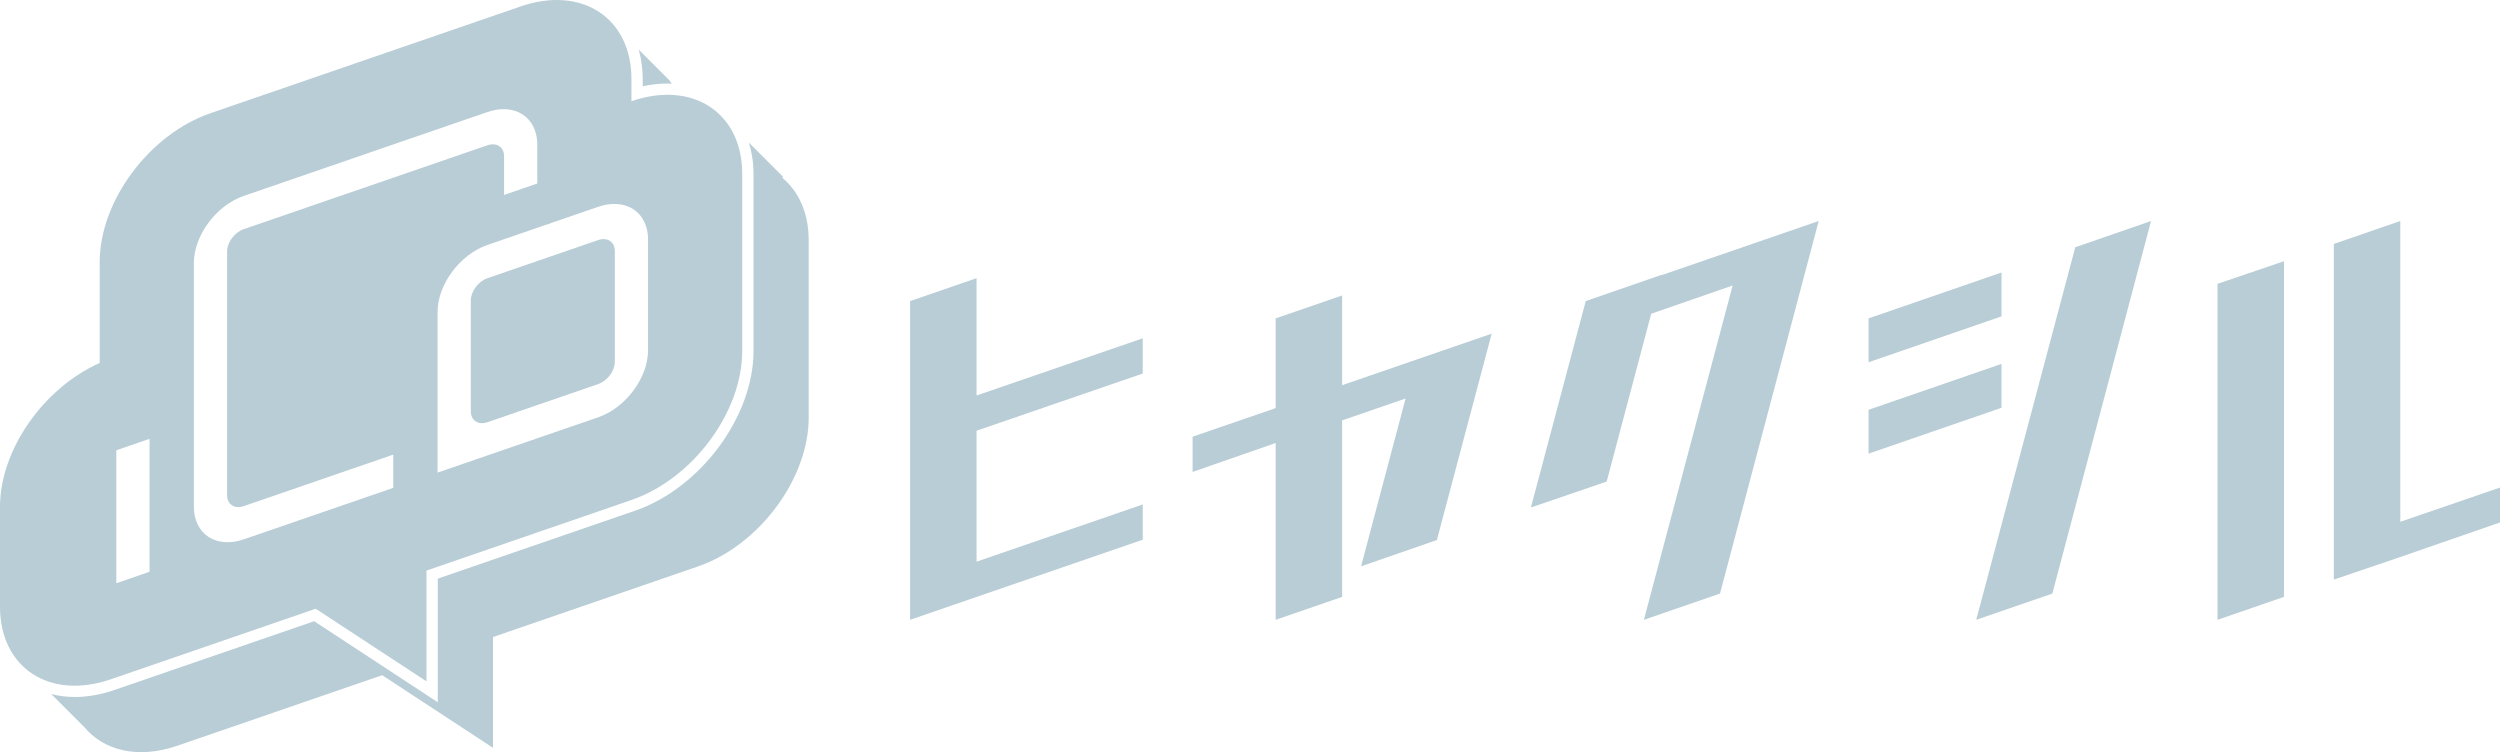
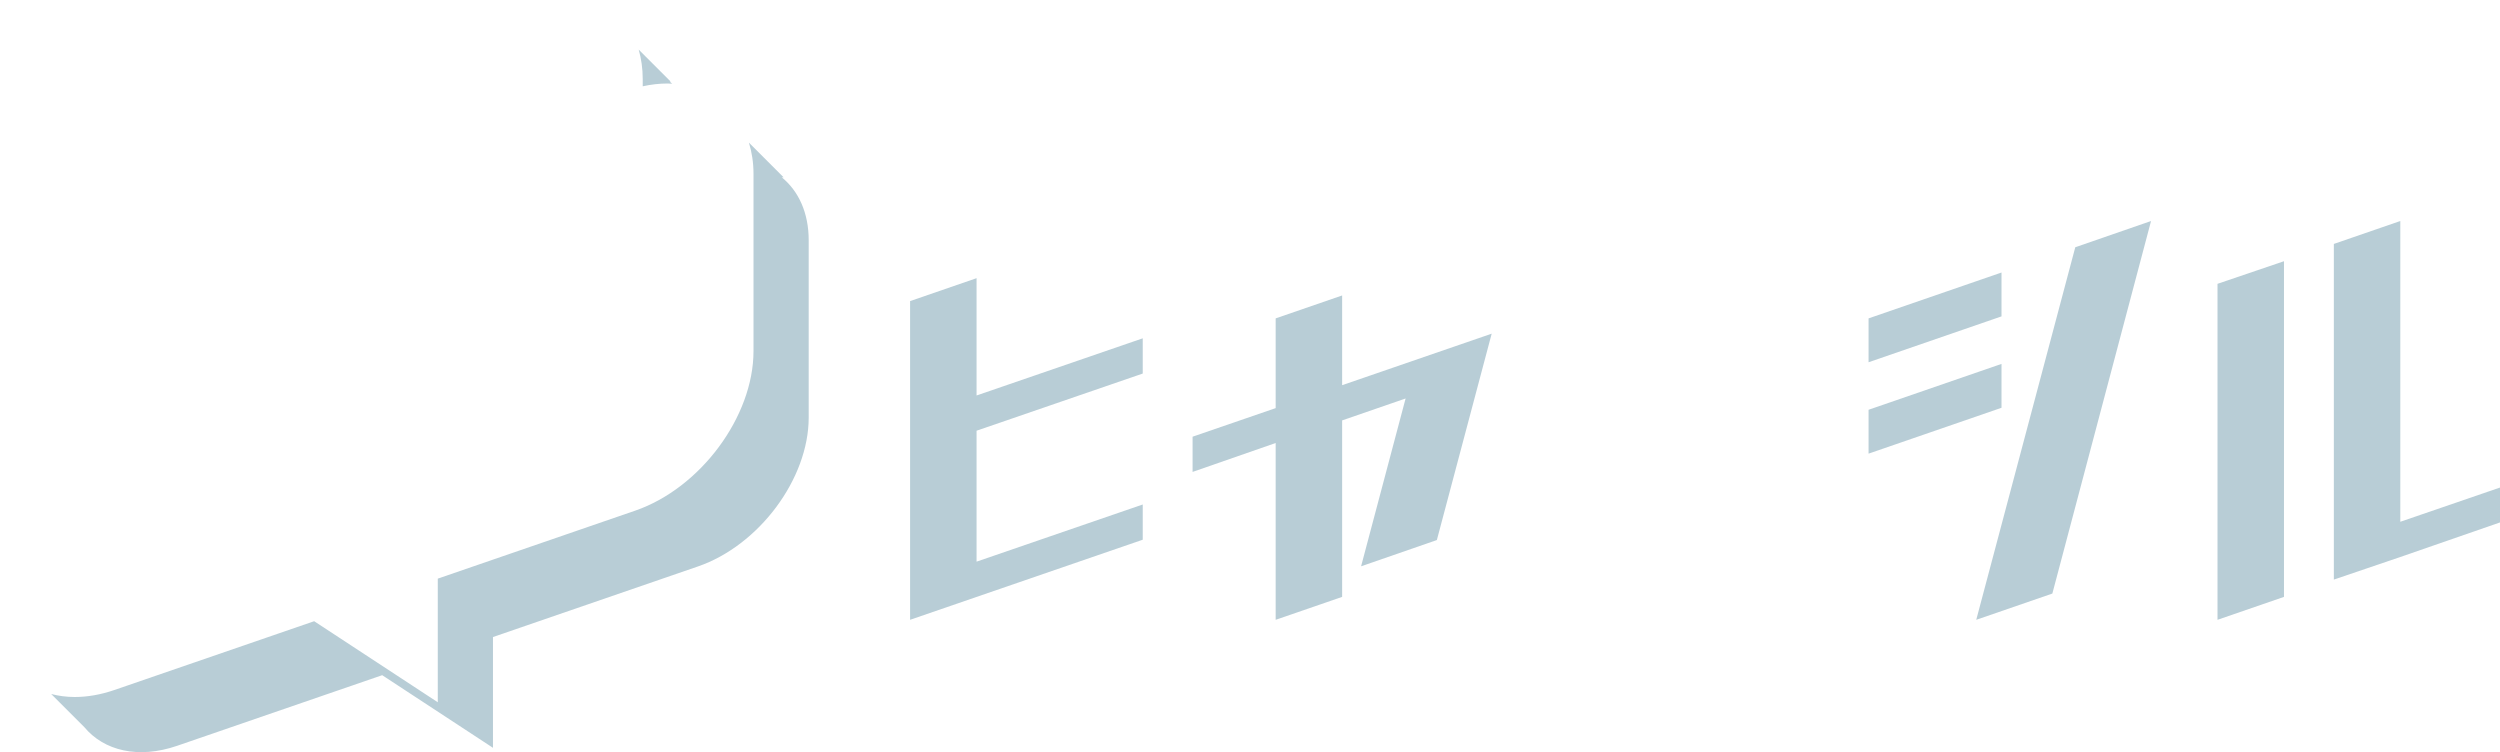
<svg xmlns="http://www.w3.org/2000/svg" x="0px" y="0px" width="166.184px" height="49.999px" viewBox="0 0 166.184 49.999" style="enable-background:new 0 0 166.184 49.999;" xml:space="preserve">
  <style type="text/css">
	.st0{fill:#B8CDD6;}
</style>
  <g>
    <g>
      <polygon class="st0" points="89.217,25.604 89.217,19.64 84.798,21.164 84.798,27.129     79.275,29.029 79.275,31.37 84.798,29.448 84.798,41.201 89.217,39.677     89.217,27.946 93.436,26.488 90.476,37.644 95.513,35.899 99.158,22.18   " />
-       <polygon class="st0" points="110.447,18.292 110.447,18.27 105.41,20.015 101.765,33.734     106.802,32.011 109.762,20.855 115.175,18.977 109.276,41.201 114.335,39.456     120.896,14.691   " />
      <polygon class="st0" points="133.047,18.115 124.21,21.164 124.21,24.08 133.047,21.031   " />
      <polygon class="st0" points="133.047,24.19 124.21,27.239 124.21,30.155 133.047,27.107   " />
      <polygon class="st0" points="137.951,16.436 131.368,41.201 136.427,39.456 142.988,14.691   " />
      <polygon class="st0" points="147.406,41.201 151.825,39.677 151.825,17.364 147.406,18.866   " />
      <polygon class="st0" points="166.184,32.409 159.557,34.684 159.557,14.691 155.139,16.215     155.139,38.528 159.557,37.026 159.557,37.026 166.184,34.728   " />
      <polygon class="st0" points="75.962,24.831 75.962,22.489 64.916,26.289 64.916,18.491     60.497,20.015 60.497,41.201 75.962,35.877 75.962,33.535 64.916,37.335     64.916,28.631   " />
    </g>
    <g>
      <path class="st0" d="M42.456,3.297c0.173,0.604,0.268,1.259,0.268,1.957V5.737    c0.56-0.124,1.112-0.186,1.649-0.186c0.105,0,0.205,0.009,0.308,0.014    c-0.054-0.046-0.103-0.097-0.159-0.14h0.061L42.456,3.297z" />
      <path class="st0" d="M51.967,11.787h0.121l-2.305-2.305    c0.196,0.637,0.305,1.33,0.305,2.074v11.782c0,4.355-3.53,9.114-7.87,10.609    l-13.117,4.517v8.218l-1.161-0.761l-7.056-4.627l-13.275,4.571    c-0.901,0.31-1.79,0.467-2.643,0.467c-0.551,0-1.072-0.072-1.563-0.199    l2.197,2.197c1.312,1.576,3.588,2.137,6.183,1.243l13.623-4.691l7.364,4.828    v-7.364l13.623-4.691c4.067-1.401,7.364-5.832,7.364-9.899V15.974    C53.757,14.137,53.08,12.694,51.967,11.787z" />
    </g>
    <g>
-       <path class="st0" d="M39.765,15.957l-7.364,2.536c-0.608,0.209-1.105,0.877-1.105,1.485    v7.364c0,0.608,0.496,0.934,1.105,0.724l7.364-2.536    c0.608-0.209,1.105-0.877,1.105-1.485v-7.364    C40.87,16.073,40.374,15.747,39.765,15.957z" />
-       <path class="st0" d="M41.974,6.728V5.255c0-4.067-3.297-6.229-7.364-4.828L13.991,7.526    c-4.067,1.401-7.364,5.832-7.364,9.9v6.702    c-3.716,1.654-6.628,5.757-6.628,9.572v6.628c0,4.067,3.297,6.229,7.364,4.828    l13.623-4.691l7.364,4.828v-7.364l13.623-4.691    c4.067-1.401,7.364-5.832,7.364-9.899V11.556    C49.338,7.489,46.042,5.327,41.974,6.728z M9.941,38.008l-2.209,0.761v-8.837    l2.209-0.761V38.008z M16.201,15.234c-0.608,0.209-1.105,0.877-1.105,1.485    v16.201c0,0.608,0.496,0.934,1.105,0.724l9.941-3.423v2.209l-9.941,3.423    c-1.827,0.629-3.314-0.346-3.314-2.173V17.48c0-1.827,1.487-3.826,3.314-4.455    l16.201-5.578c1.827-0.629,3.314,0.346,3.314,2.173v2.578l-2.209,0.761v-2.578    c0-0.608-0.496-0.934-1.105-0.724L16.201,15.234z M43.079,23.284    c0,1.827-1.487,3.826-3.314,4.455l-10.678,3.677V20.738    c0-1.827,1.487-3.826,3.314-4.455l7.364-2.536    c1.827-0.629,3.314,0.346,3.314,2.173V23.284z" />
-     </g>
+       </g>
  </g>
</svg>